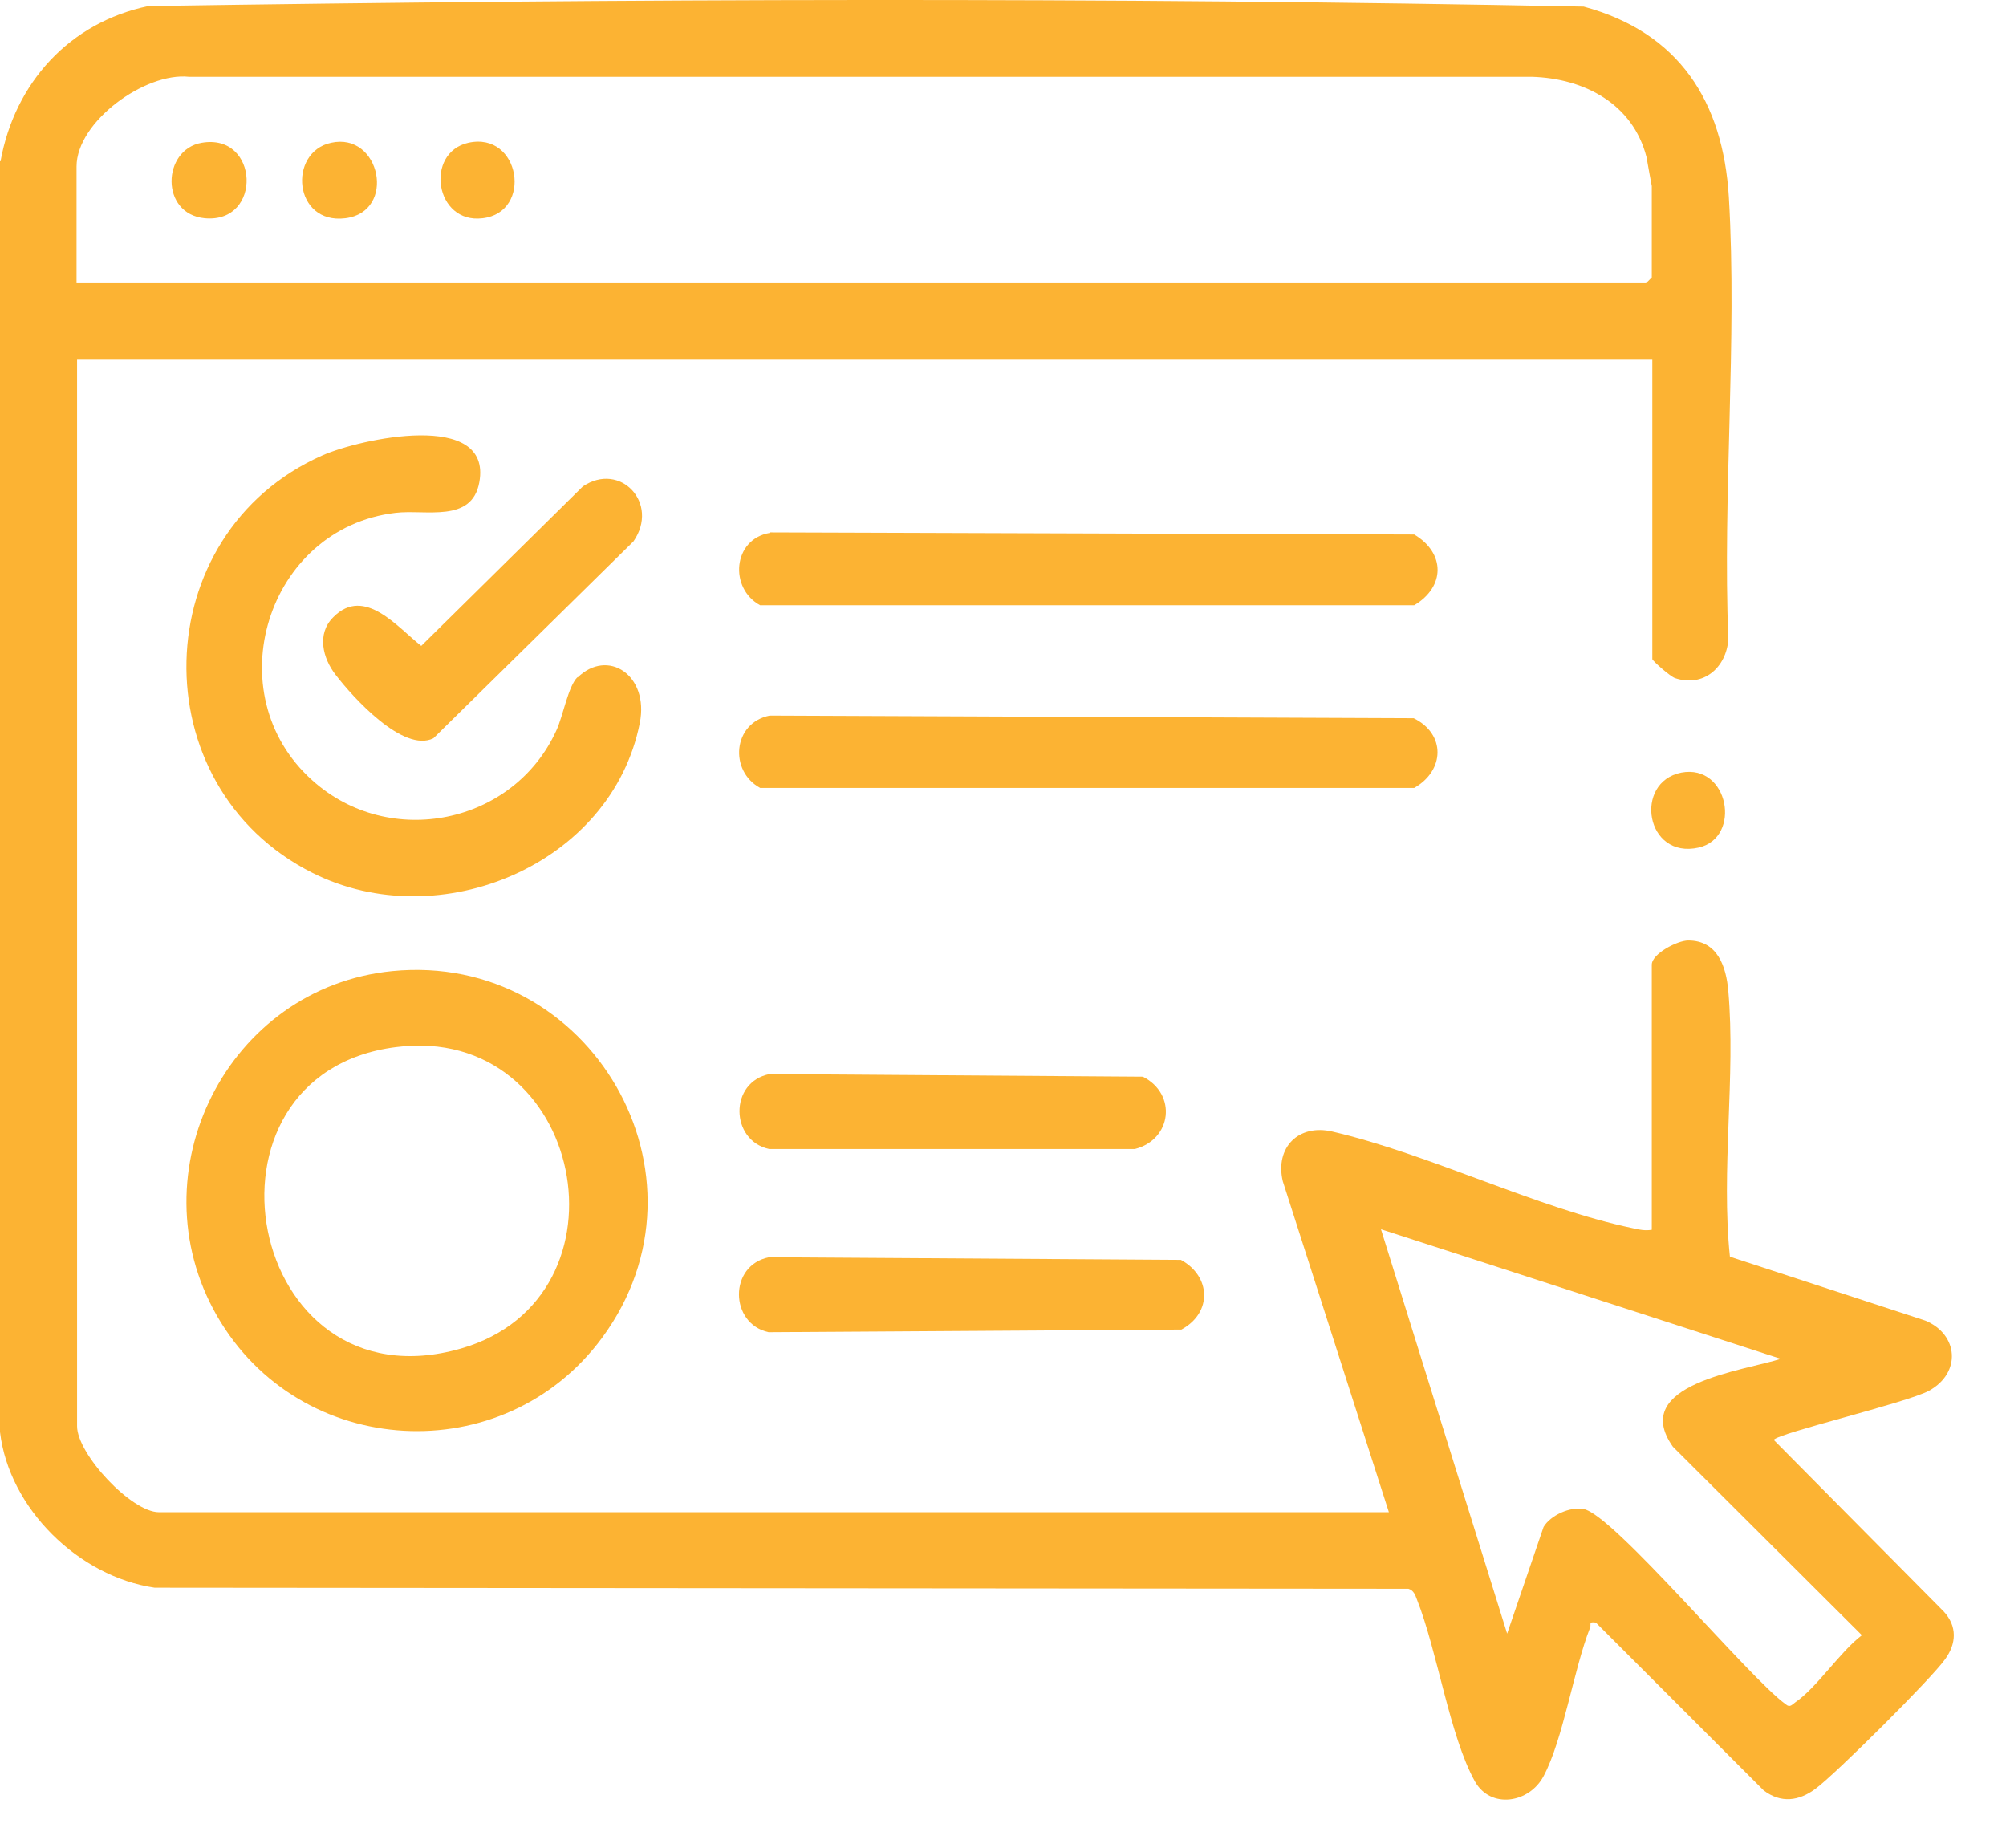
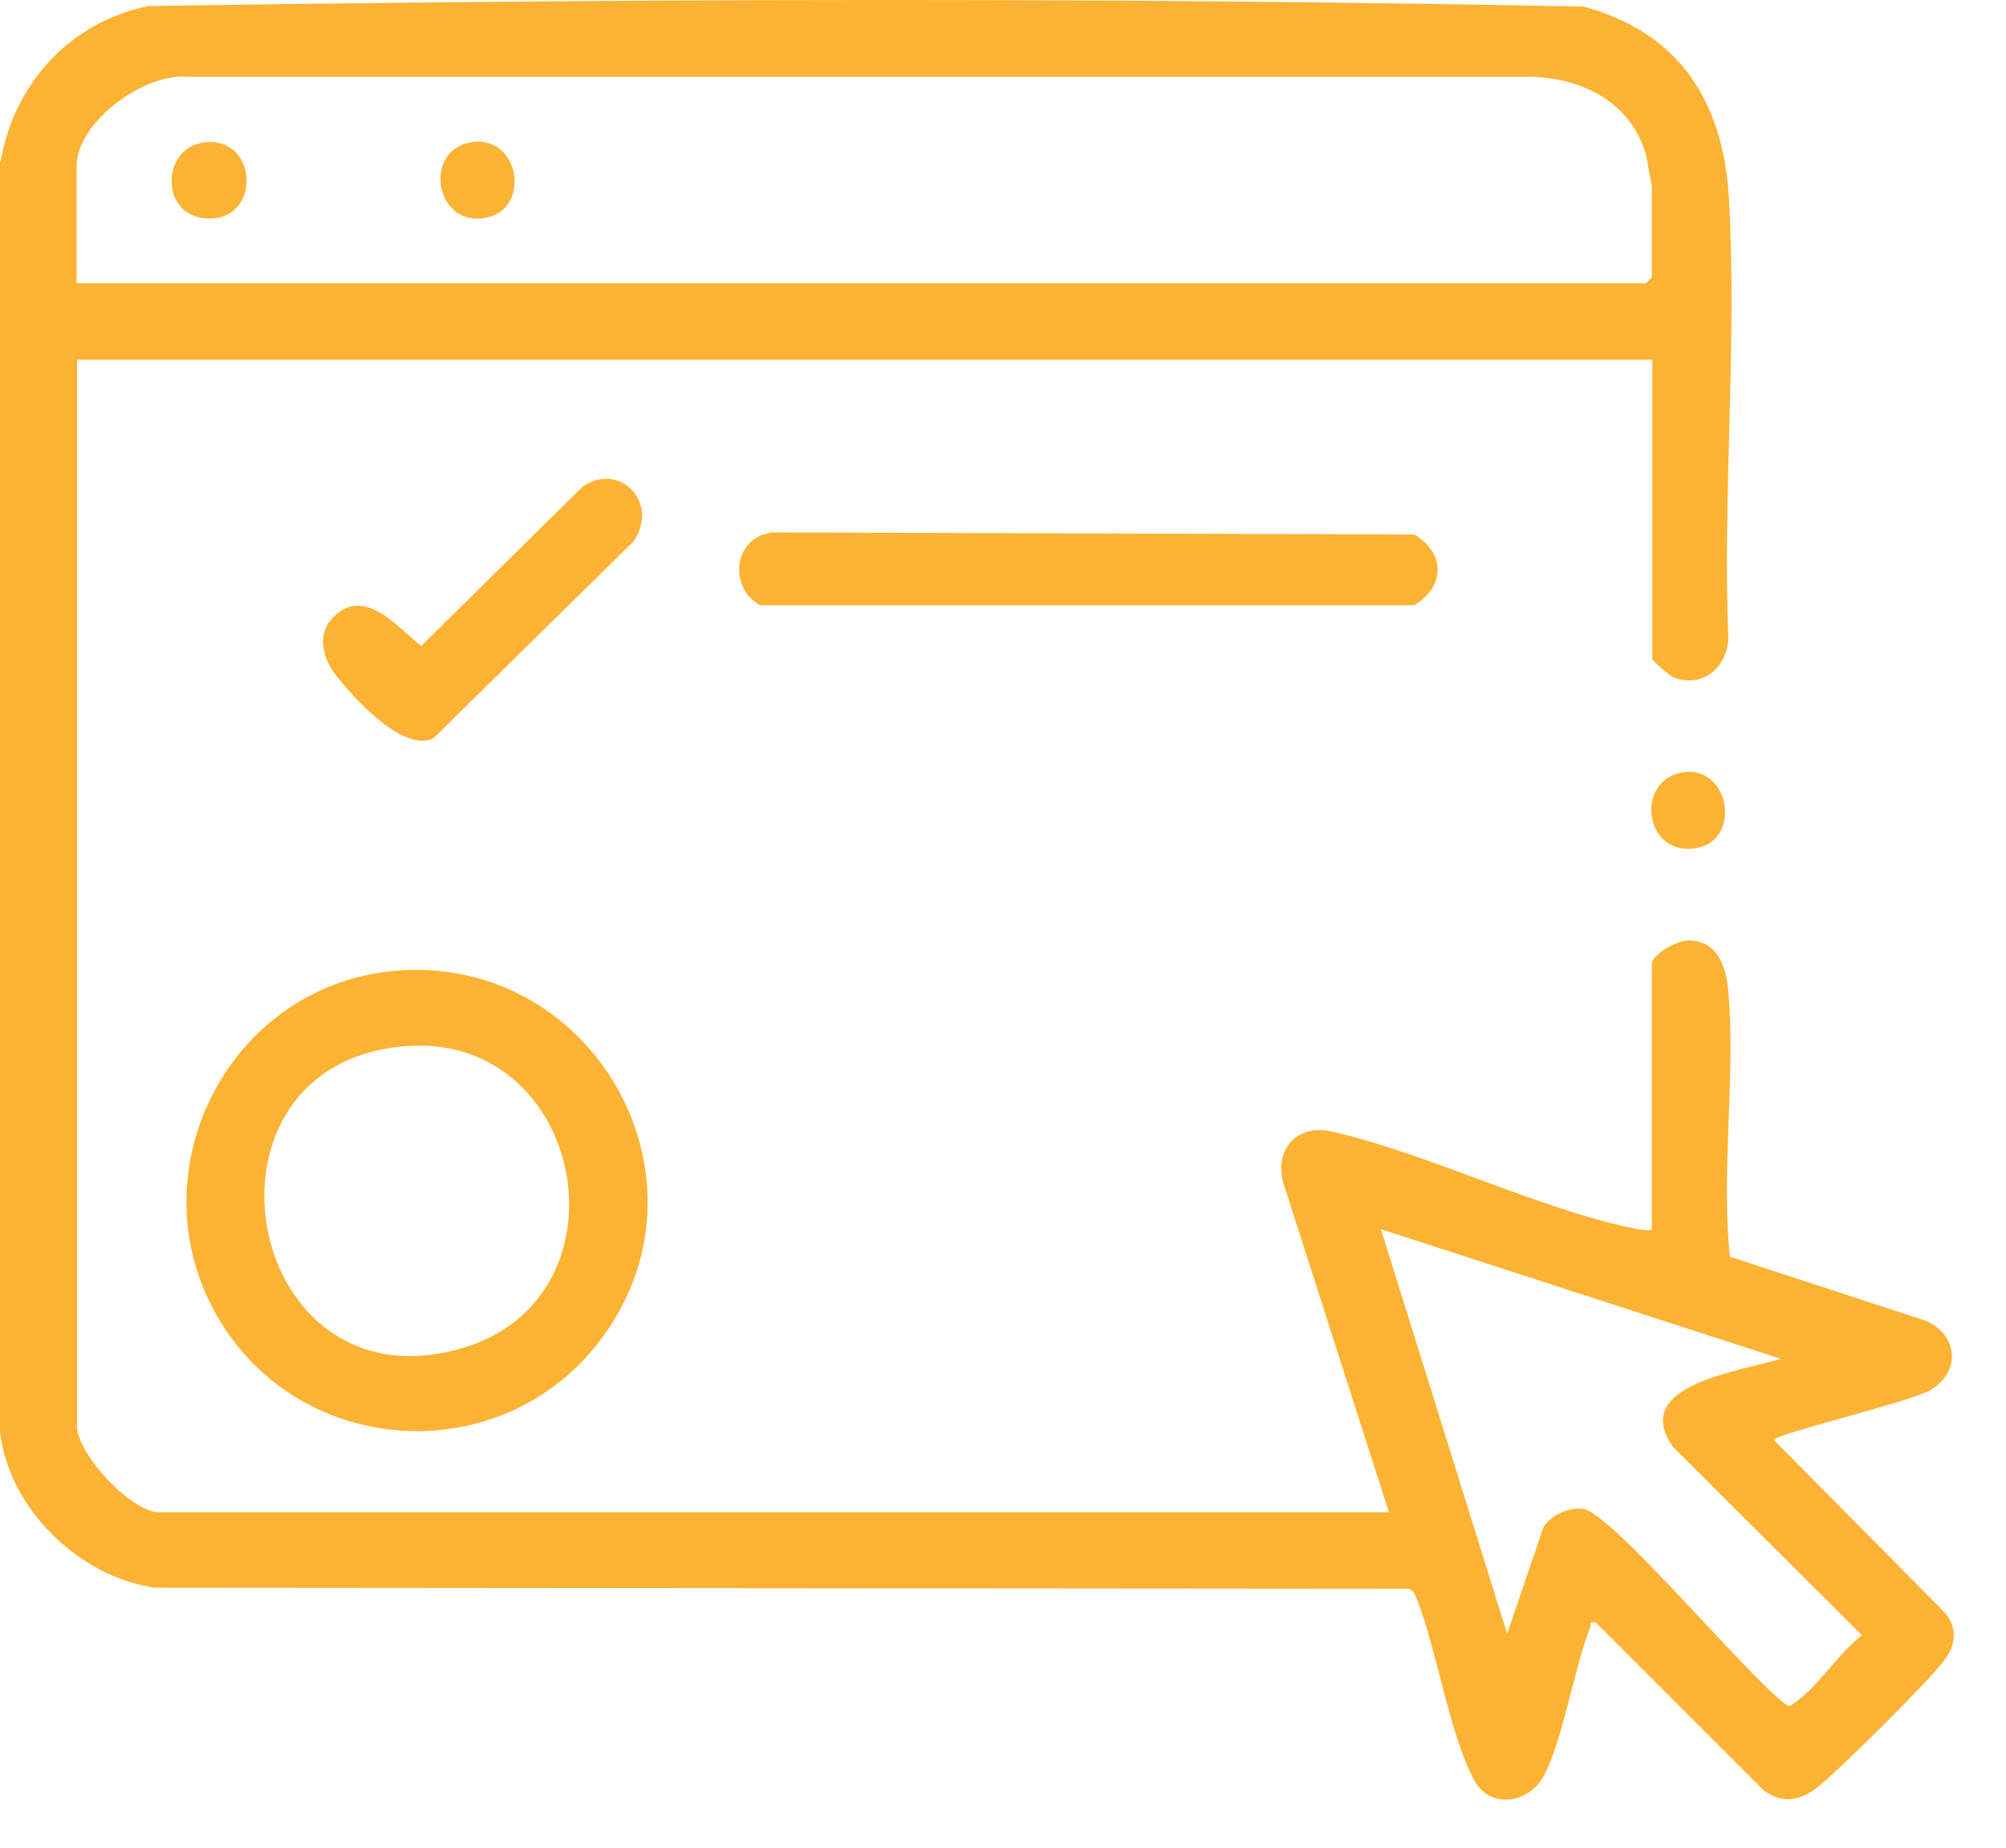
<svg xmlns="http://www.w3.org/2000/svg" width="38" height="35" viewBox="0 0 38 35" fill="none">
  <path d="M0.01 3.055C0.28 1.565 1.32 0.425 2.81 0.115C11.86 -0.025 20.95 -0.055 30 0.125C31.81 0.615 32.64 1.925 32.75 3.735C32.91 6.465 32.63 9.365 32.74 12.115C32.7 12.645 32.27 13.025 31.73 12.845C31.64 12.815 31.3 12.515 31.3 12.485V6.815H1.46V27.015C1.46 27.545 2.49 28.645 3.01 28.645H26.31L24.3 22.375C24.15 21.735 24.6 21.285 25.24 21.435C27.09 21.865 29.11 22.885 30.93 23.265C31.05 23.295 31.17 23.315 31.29 23.295V18.275C31.29 18.065 31.78 17.815 31.98 17.815C32.54 17.815 32.7 18.315 32.74 18.775C32.88 20.385 32.6 22.175 32.77 23.805L36.47 25.015C37.1 25.275 37.16 26.005 36.54 26.345C36.11 26.575 33.69 27.145 33.6 27.275L36.82 30.525C37.08 30.805 37.06 31.135 36.85 31.425C36.6 31.785 34.77 33.605 34.39 33.885C34.08 34.115 33.74 34.165 33.41 33.915L30.23 30.735C30.08 30.715 30.15 30.765 30.12 30.835C29.81 31.625 29.61 32.955 29.24 33.645C28.97 34.155 28.24 34.275 27.94 33.745C27.46 32.885 27.23 31.275 26.84 30.295C26.81 30.215 26.78 30.125 26.68 30.095L2.93 30.075C1.49 29.865 0.17 28.575 0 27.125V3.055H0.01ZM1.45 5.365H31.18L31.29 5.255V3.525C31.29 3.525 31.2 3.045 31.19 2.975C30.93 1.965 30.01 1.485 29.02 1.455H3.58C2.75 1.365 1.45 2.305 1.45 3.155V5.355V5.365ZM33.75 25.745L26.16 23.285L28.55 30.945L29.24 28.925C29.37 28.705 29.74 28.535 30 28.585C30.57 28.695 33.14 31.795 33.83 32.285C33.91 32.355 33.95 32.285 34.01 32.245C34.42 31.965 34.85 31.295 35.27 30.975L31.69 27.405C30.85 26.215 33.04 25.965 33.75 25.735V25.745Z" fill="#FCB333" />
  <path d="M7.43 18.395C11.19 18.025 13.66 22.275 11.41 25.335C9.55 27.865 5.68 27.655 4.11 24.925C2.55 22.205 4.31 18.705 7.43 18.395ZM7.5 19.835C3.47 20.345 4.65 26.715 8.73 25.545C12.09 24.585 11.07 19.375 7.5 19.835Z" fill="#FCB333" />
-   <path d="M10.94 12.835C11.51 12.275 12.3 12.785 12.12 13.695C11.59 16.375 8.33 17.745 5.92 16.535C2.65 14.895 2.76 10.105 6.11 8.625C6.81 8.315 9.33 7.755 9.08 9.135C8.94 9.915 8.06 9.645 7.49 9.715C5.05 10.005 4.08 13.145 5.92 14.785C7.38 16.095 9.73 15.615 10.54 13.835C10.67 13.555 10.76 13.005 10.94 12.825V12.835Z" fill="#FCB333" />
  <path d="M14.58 10.085L26.79 10.125C27.38 10.475 27.38 11.115 26.79 11.465H14.4C13.81 11.145 13.88 10.215 14.58 10.095V10.085Z" fill="#FCB333" />
-   <path d="M14.58 13.555L26.78 13.605C27.39 13.905 27.37 14.595 26.79 14.925H14.4C13.81 14.605 13.88 13.695 14.58 13.555Z" fill="#FCB333" />
-   <path d="M14.58 23.815L22.37 23.865C22.94 24.175 22.97 24.865 22.38 25.185L14.56 25.235C13.82 25.075 13.8 23.965 14.57 23.815H14.58Z" fill="#FCB333" />
-   <path d="M14.58 20.345L21.65 20.395C22.3 20.725 22.2 21.585 21.5 21.765H14.57C13.83 21.605 13.81 20.495 14.58 20.345Z" fill="#FCB333" />
  <path d="M6.32 11.685C6.91 11.095 7.54 11.895 7.98 12.235L11.04 9.215C11.75 8.735 12.5 9.535 12 10.255L8.21 13.985C7.64 14.265 6.69 13.215 6.36 12.785C6.11 12.465 6 12.005 6.31 11.695L6.32 11.685Z" fill="#FCB333" />
  <path d="M31.85 14.635C32.75 14.465 33 15.865 32.18 16.055C31.17 16.285 30.94 14.815 31.85 14.635Z" fill="#FCB333" />
  <path d="M3.82 2.705C4.91 2.515 4.98 4.235 3.88 4.135C3.03 4.055 3.07 2.835 3.82 2.705Z" fill="#FCB333" />
-   <path d="M6.27 2.705C7.21 2.495 7.52 4.015 6.54 4.135C5.56 4.255 5.45 2.885 6.27 2.705Z" fill="#FCB333" />
  <path d="M8.87 2.705C9.86 2.485 10.1 4.025 9.14 4.135C8.24 4.245 8.04 2.895 8.87 2.705Z" fill="#FCB333" />
</svg>